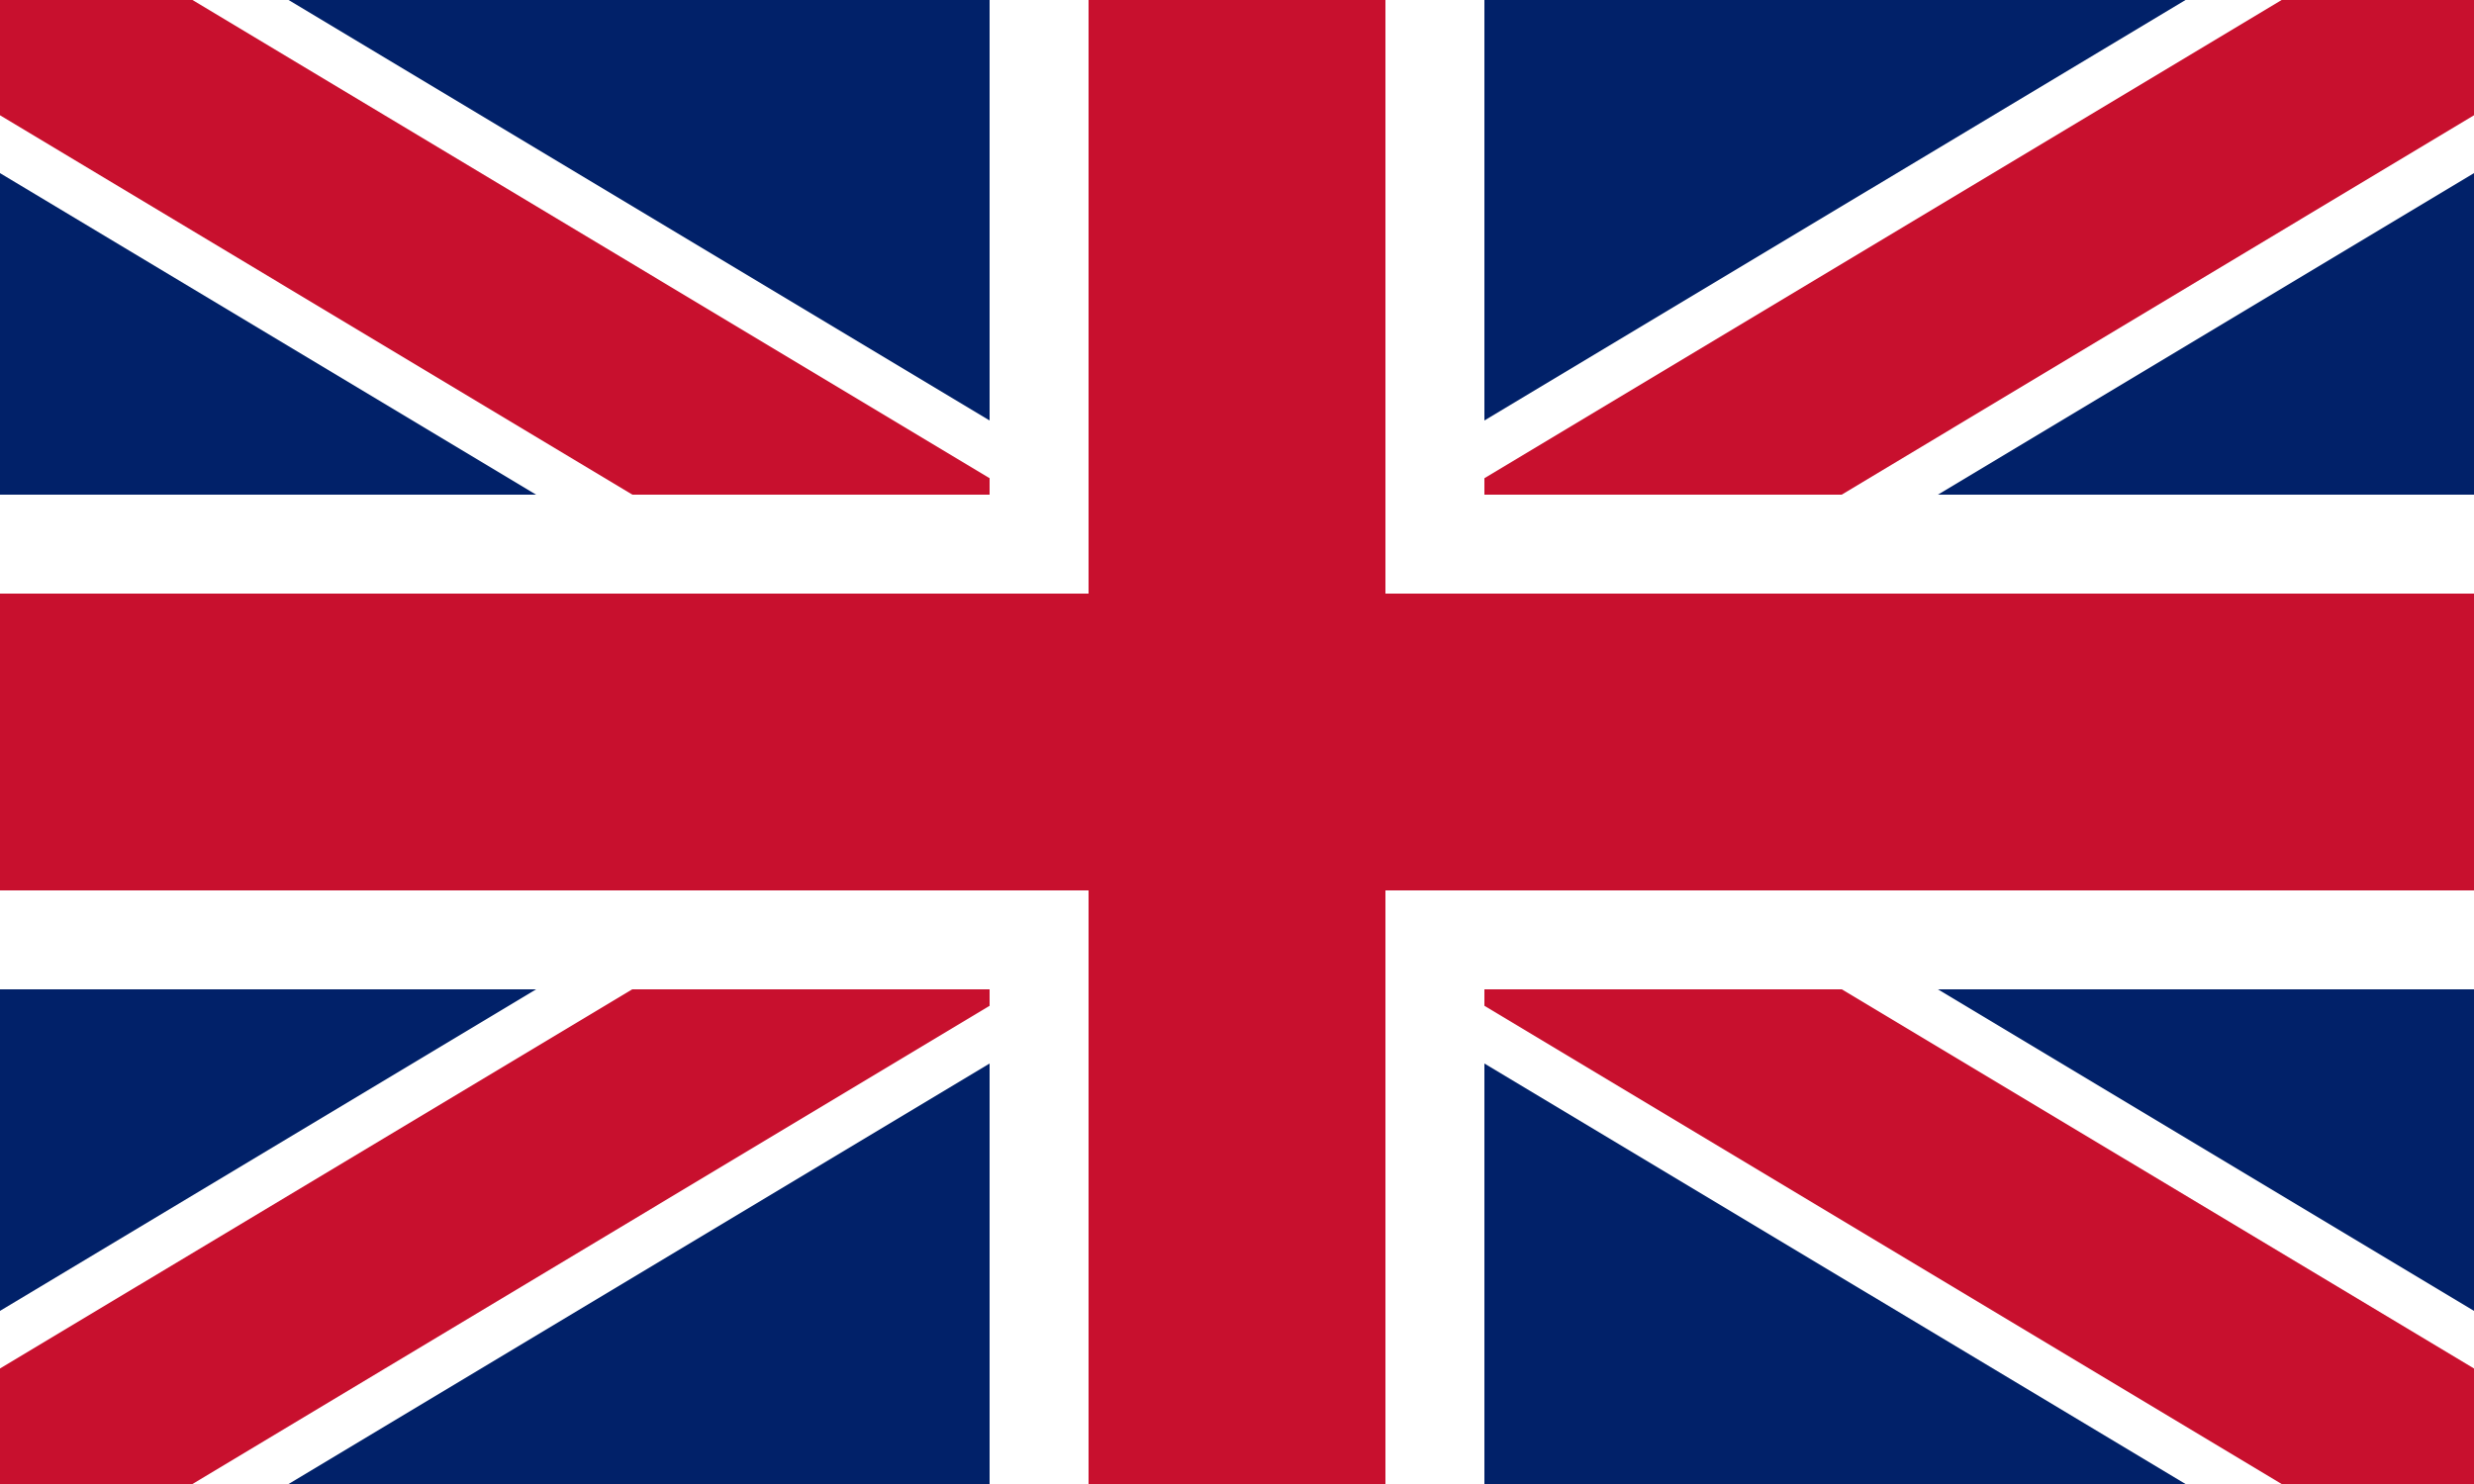
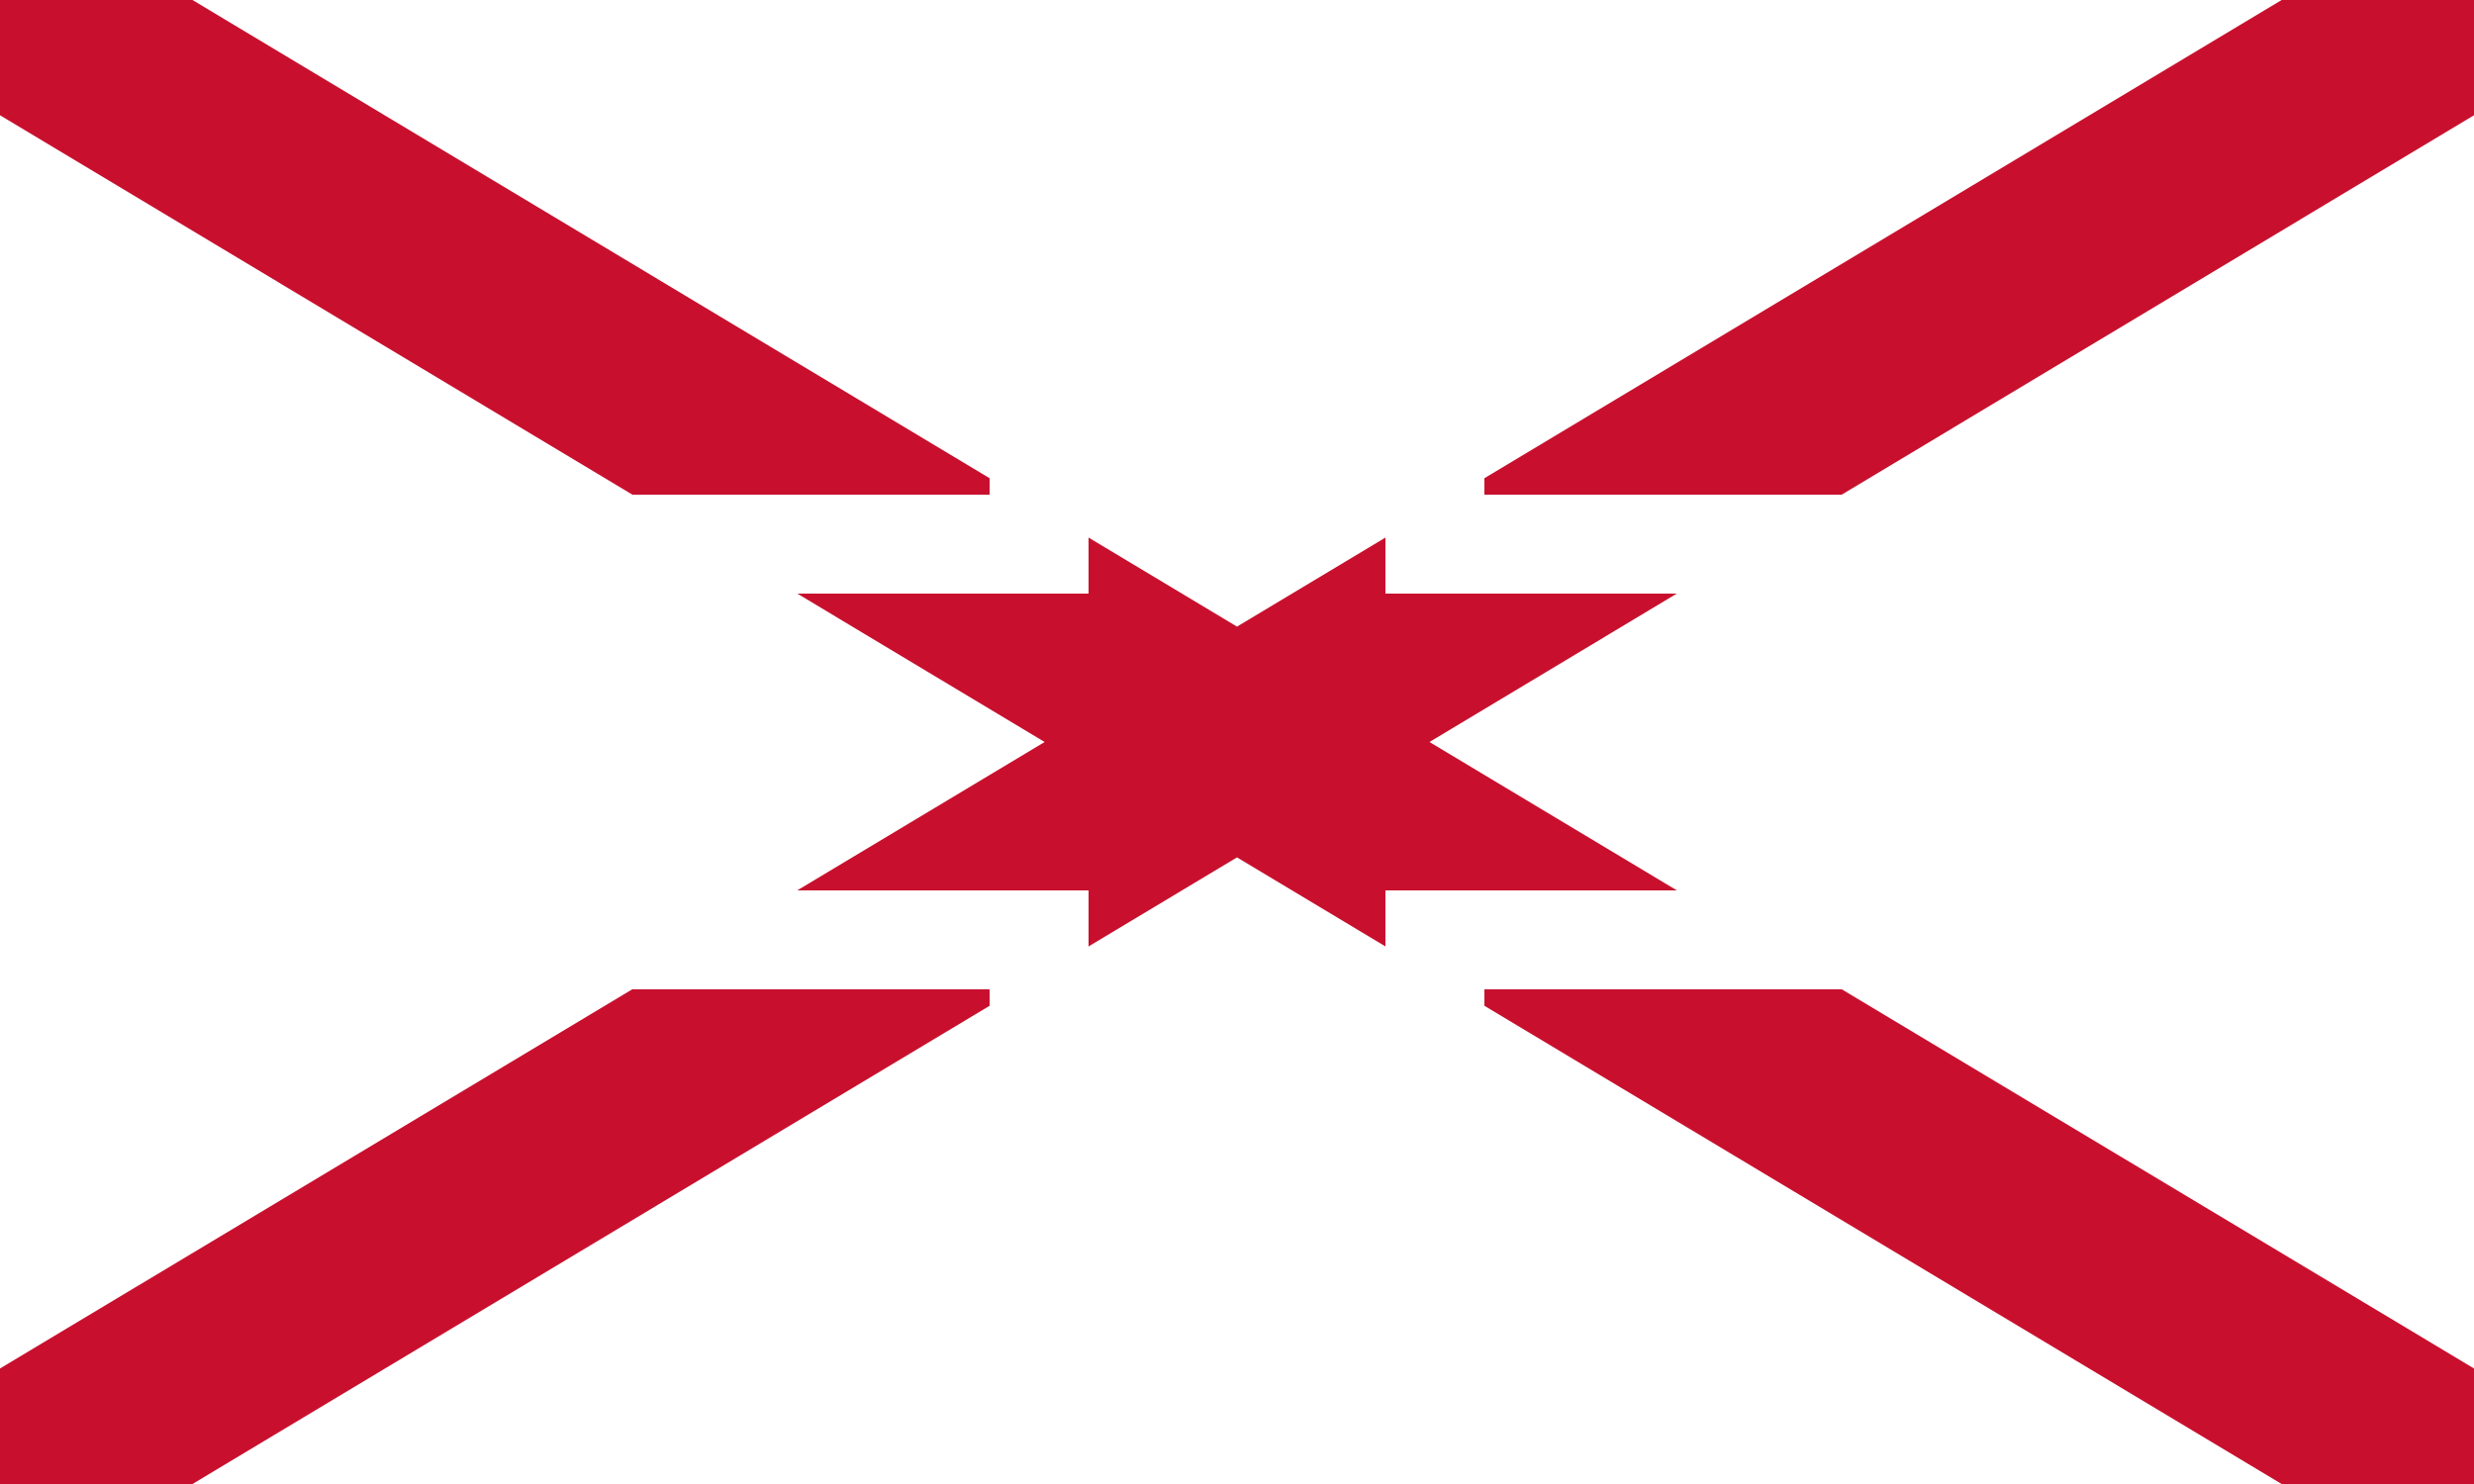
<svg xmlns="http://www.w3.org/2000/svg" width="20" height="12" viewBox="0 0 20 12">
  <g id="GB_vlag" data-name="GB vlag" transform="translate(0)">
-     <rect id="Rectangle_238" data-name="Rectangle 238" width="20" height="12" fill="#012169" />
    <path id="Path_143" data-name="Path 143" d="M17.668,0,10,4.6,2.333,0H0V1.4L7.668,6,0,10.6V12H2.333L10,7.4,17.668,12H20V10.6L12.333,6,20,1.4V0Z" fill="#fff" />
    <path id="Path_144" data-name="Path 144" d="M18.445,0,10,5.067,1.556,0H0V.932L8.445,6,0,11.066V12H1.556L10,6.933,18.445,12H20v-.934L11.556,6,20,.932V0Z" fill="#c8102e" />
-     <path id="Path_145" data-name="Path 145" d="M8.4,0V4.4H0V7.6H8.4V12h3.2V7.6H20V4.4H11.6V0Z" fill="#c8102e" />
    <path id="Path_146" data-name="Path 146" d="M0,7.2V8H8v4h.8V7.2Zm11.2,0V12H12V8h8V7.2ZM8,0V4H0v.8H8.8V0Zm3.2,0V4.8H20V4H12V0Z" fill="#fff" />
  </g>
</svg>